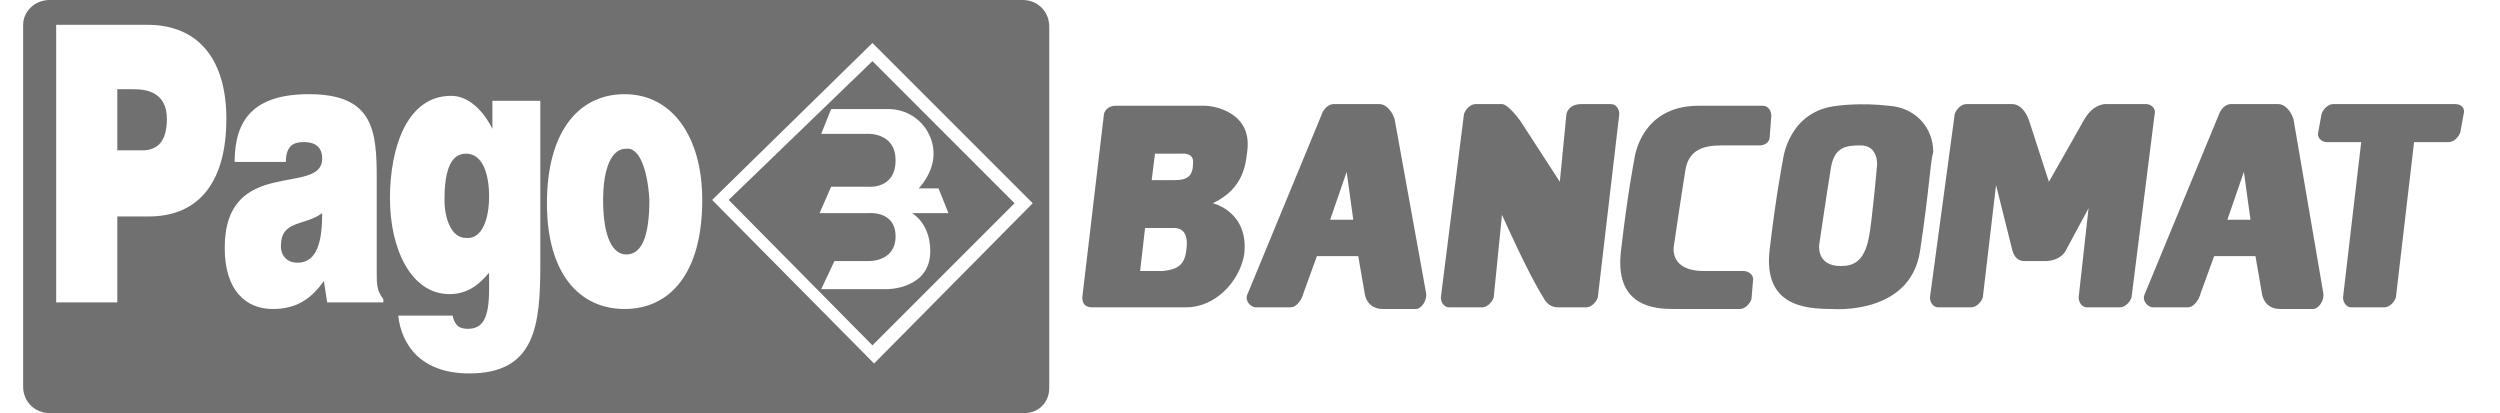
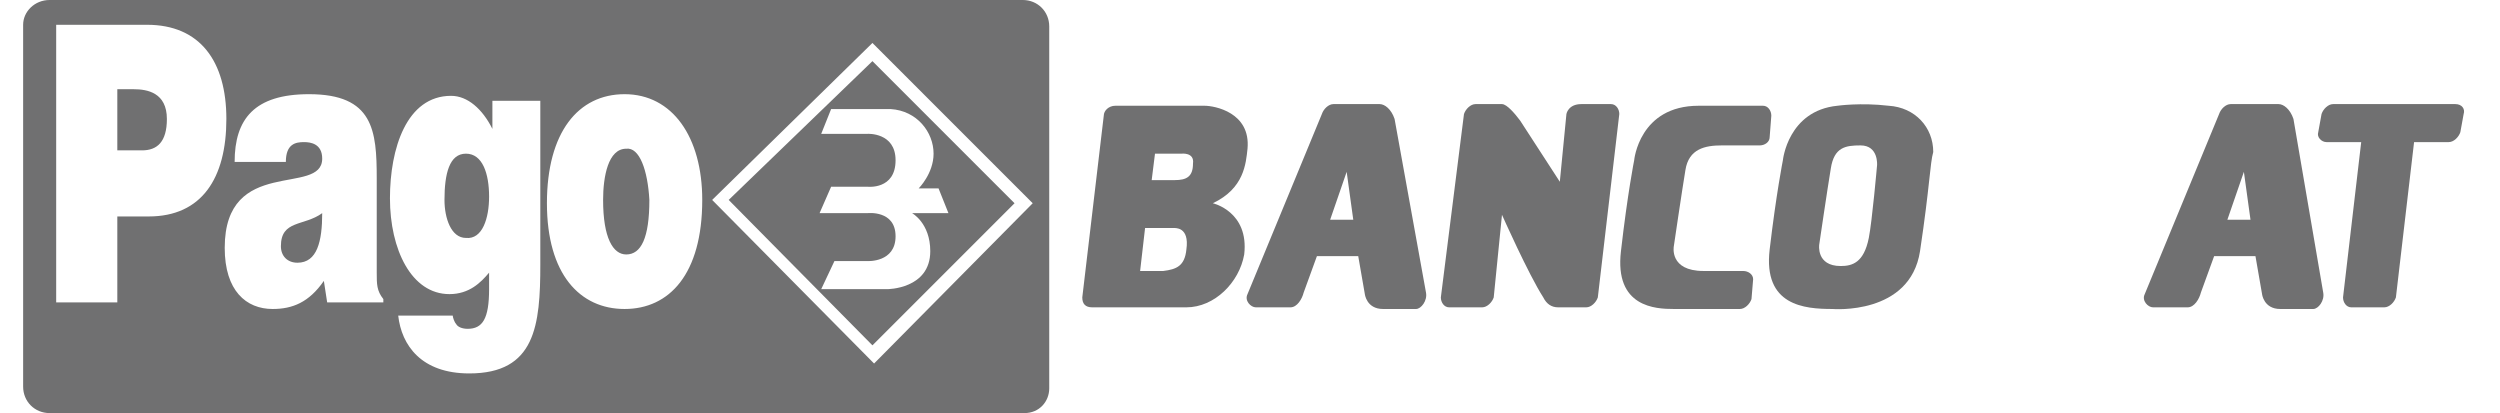
<svg xmlns="http://www.w3.org/2000/svg" version="1.1" id="Layer_1" x="0px" y="0px" viewBox="0 0 151.3 25" style="enable-background:new 0 0 151.3 25;" xml:space="preserve">
  <style type="text/css">
	.st0{fill:#707071;}
</style>
  <g>
    <path class="st0" d="M44.1,12.1l8.7,8.8l8.6-8.6l-8.6-8.6L44.1,12.1z M56.5,9.3c0,1.2-0.9,2.1-0.9,2.1h1.2l0.6,1.5h-2.2   c0,0,1.1,0.6,1.1,2.3c0,2.3-2.6,2.3-2.6,2.3l-4,0l0.8-1.7h2c0,0,1.7,0.1,1.7-1.5s-1.7-1.4-1.7-1.4h-2.9l0.7-1.6h2.2   c0,0,1.7,0.2,1.7-1.6c0-1.7-1.7-1.6-1.7-1.6h-2.8l0.6-1.5l3.6,0C55.5,6.7,56.5,8,56.5,9.3z" />
    <path class="st0" d="M10.1,7.2c0-1.6-1.2-1.8-2-1.8H7.1v3.7h1.5C9.5,9.1,10.1,8.6,10.1,7.2z" />
    <path class="st0" d="M19.5,12.9c-1.1,0.8-2.5,0.4-2.5,2c0,0.6,0.4,1,1,1C19.2,15.9,19.5,14.6,19.5,12.9z" />
    <path class="st0" d="M28.2,14.4c1,0.1,1.4-1.2,1.4-2.5c0-1.4-0.4-2.6-1.4-2.6c-1,0-1.3,1.2-1.3,2.8C26.9,13.2,27.3,14.4,28.2,14.4z   " />
    <path class="st0" d="M37.9,9c-1.1,0-1.4,1.7-1.4,3.1c0,2.3,0.6,3.3,1.4,3.3c0.9,0,1.4-1,1.4-3.3C39.2,10.3,38.7,8.9,37.9,9z" />
    <path class="st0" d="M61.9,0H3C2.1,0,1.4,0.7,1.4,1.5v22v-0.1C1.4,24.3,2.1,25,3,25h59c0.9,0,1.5-0.7,1.5-1.5v0.1v-22   C63.5,0.7,62.8,0,61.9,0z M42.5,12.1c0,4.5-2,6.6-4.7,6.6s-4.7-2.1-4.7-6.4c0-4.3,1.9-6.6,4.7-6.6C40.7,5.7,42.5,8.3,42.5,12.1z    M27.2,17.8c-2.3,0-3.6-2.7-3.6-5.8c0-3,1-6.2,3.7-6.2c1,0,1.9,0.8,2.5,2V6.1h2.9v9.9c0,3.7-0.3,6.6-4.3,6.6   c-2.9,0-4.1-1.7-4.3-3.5h3.3c0,0.1,0.1,0.4,0.2,0.5c0.1,0.2,0.4,0.3,0.7,0.3c0.9,0,1.3-0.6,1.3-2.4v-1   C29.1,17.1,28.4,17.8,27.2,17.8z M19.5,9.6c0-0.9-0.7-1-1.1-1c-0.5,0-1.1,0.1-1.1,1.2h-3.1c0-2.6,1.2-4.1,4.5-4.1   c3.9,0,4.1,2.2,4.1,5.1v5.7c0,0.7,0,1.1,0.4,1.6v0.2h-3.4L19.6,17c-0.9,1.3-1.9,1.7-3.1,1.7c-1.6,0-2.9-1.1-2.9-3.7   C13.6,9.4,19.5,11.9,19.5,9.6z M9,13.1H7.1v5.2H3.4V1.5h5.5c3.2,0,4.8,2.2,4.8,5.7C13.7,10.8,12.2,13.1,9,13.1z M52.8,2.6l9.7,9.7   L52.9,22l-9.8-9.9L52.8,2.6z" />
    <g>
      <path class="st0" d="M148.6,6.3h-7.4c-0.3,0-0.6,0.3-0.7,0.6L140.3,8c-0.1,0.3,0.2,0.6,0.5,0.6h2.1l-1.1,9.4    c0,0.3,0.2,0.6,0.5,0.6h2c0.3,0,0.6-0.3,0.7-0.6l1.1-9.4h2.1c0.3,0,0.6-0.3,0.7-0.6l0.2-1.1C149.2,6.6,149,6.3,148.6,6.3z" />
-       <path class="st0" d="M129.9,6.3h-2.4c0,0-0.8-0.1-1.4,1c-0.5,0.9-2.1,3.7-2.1,3.7l-1.2-3.7c-0.2-0.6-0.6-1-1-1H119    c-0.3,0-0.6,0.3-0.7,0.6L116.8,18c0,0.3,0.2,0.6,0.5,0.6h2c0.3,0,0.6-0.3,0.7-0.6l0.8-6.8l1,4c0.1,0.3,0.3,0.6,0.7,0.6h1.3    c0.3,0,0.9-0.1,1.2-0.6l1.4-2.6l-0.6,5.4c0,0.3,0.2,0.6,0.5,0.6h2c0.3,0,0.6-0.3,0.7-0.6l1.4-11.1C130.5,6.6,130.2,6.3,129.9,6.3z    " />
      <path class="st0" d="M97.5,6.3h-1.8c-0.8,0-0.9,0.6-0.9,0.6l-0.4,4.1l-2.4-3.7c-0.3-0.4-0.8-1-1.1-1h-1.6c-0.3,0-0.6,0.3-0.7,0.6    L87.2,18c0,0.3,0.2,0.6,0.5,0.6h2c0.3,0,0.6-0.3,0.7-0.6l0.5-5c0,0,1.6,3.6,2.5,5c0.2,0.4,0.5,0.6,0.9,0.6h1.7    c0.3,0,0.6-0.3,0.7-0.6L98,6.9C98,6.6,97.8,6.3,97.5,6.3z" />
      <g>
        <path class="st0" d="M84.4,7.2c-0.2-0.6-0.6-0.9-0.9-0.9h-2.8c-0.3,0-0.6,0.3-0.7,0.6l-4.5,10.9c-0.2,0.4,0.2,0.8,0.5,0.8h2.1     c0.4,0,0.7-0.5,0.8-0.9l0.8-2.2h2.5l0.4,2.3c0,0,0.1,0.9,1.1,0.9h2c0.3,0,0.7-0.5,0.6-1L84.4,7.2z M80.5,13.3l1-2.9l0.4,2.9H80.5     z" />
      </g>
      <g>
        <path class="st0" d="M138.8,7.2c-0.2-0.6-0.6-0.9-0.9-0.9H135c-0.3,0-0.6,0.3-0.7,0.6l-4.5,10.9c-0.2,0.4,0.2,0.8,0.5,0.8h2.1     c0.4,0,0.7-0.5,0.8-0.9l0.8-2.2h2.5l0.4,2.3c0,0,0.1,0.9,1.1,0.9h2c0.3,0,0.7-0.5,0.6-1L138.8,7.2z M134.8,13.3l1-2.9l0.4,2.9     H134.8z" />
      </g>
      <path class="st0" d="M107.2,7c0-0.3-0.2-0.6-0.5-0.6h-3.9c-3.6,0-3.9,3.3-3.9,3.3s-0.4,2-0.8,5.5c-0.4,3.4,2.1,3.5,3.2,3.5h4    c0.3,0,0.6-0.3,0.7-0.6l0.1-1.2c0-0.3-0.3-0.5-0.6-0.5h-2.4c-2.1,0-1.8-1.5-1.8-1.5s0.5-3.4,0.7-4.6c0.2-1.3,1.2-1.5,2.2-1.5h2.3    c0.3,0,0.6-0.2,0.6-0.5L107.2,7z" />
      <g>
        <path class="st0" d="M114.3,6.4c-1.7-0.2-3.1,0-3.1,0c-3,0.3-3.3,3.3-3.3,3.3s-0.4,2-0.8,5.4c-0.4,3.4,2.1,3.6,3.8,3.6     c0,0,4.7,0.4,5.3-3.5c0.6-4,0.6-5.3,0.8-6C117,7.7,115.9,6.5,114.3,6.4z M113.6,10c0,0-0.3,3.4-0.5,4.4c-0.3,1.5-1,1.7-1.7,1.7     c-1.5,0-1.3-1.3-1.3-1.3s0.5-3.4,0.7-4.6c0.2-1.3,0.9-1.4,1.8-1.4C113.7,8.8,113.6,10,113.6,10z" />
      </g>
      <g>
        <path class="st0" d="M73.4,12.3c1.9-0.9,2-2.4,2.1-3.3c0.2-2.2-2-2.6-2.6-2.6h-5.4c-0.4,0-0.7,0.3-0.7,0.6L65.5,18     c0,0.4,0.2,0.6,0.6,0.6h5.7c1.7,0,3.2-1.5,3.5-3.2C75.6,12.8,73.4,12.3,73.4,12.3z M71.8,15.1c-0.1,1-0.6,1.2-1.4,1.3     c-0.8,0-1.4,0-1.4,0l0.3-2.6H71C71.1,13.8,72,13.7,71.8,15.1z M71.1,10.9c-0.4,0-1,0-1.4,0l0.2-1.6h1.6c0,0,0.8-0.1,0.7,0.6     C72.2,10.7,71.8,10.9,71.1,10.9z" />
      </g>
    </g>
  </g>
</svg>